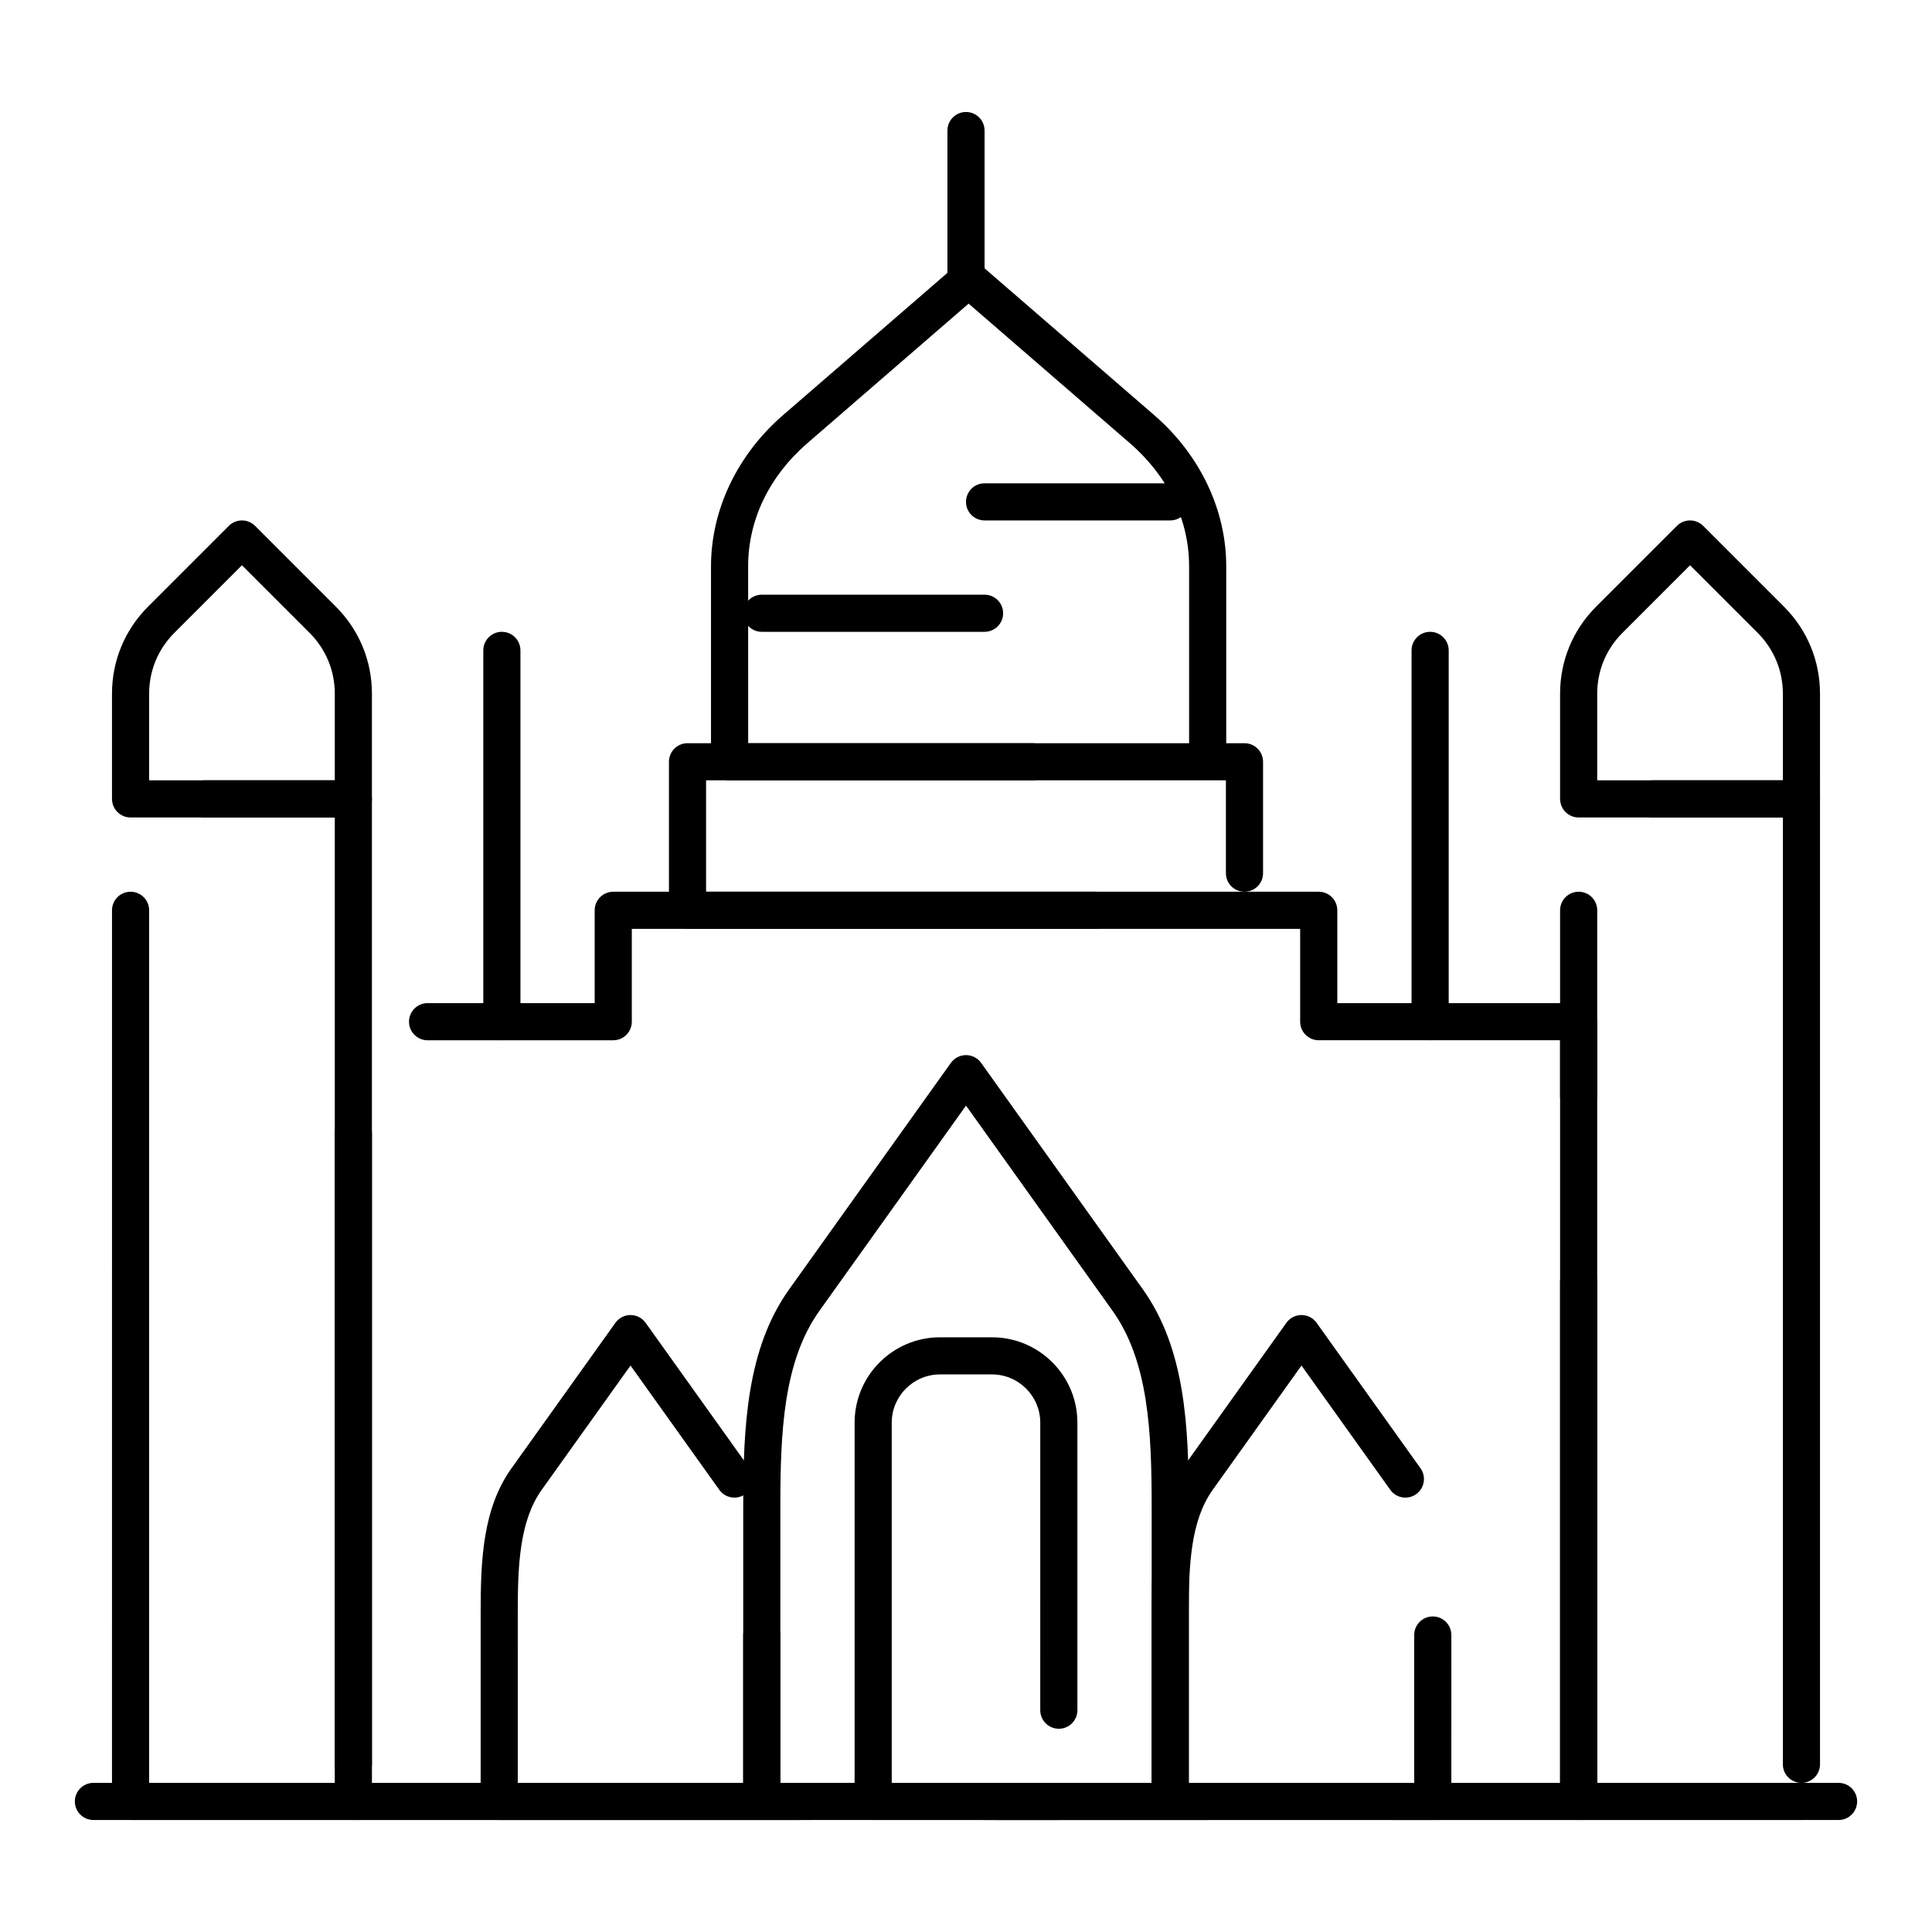
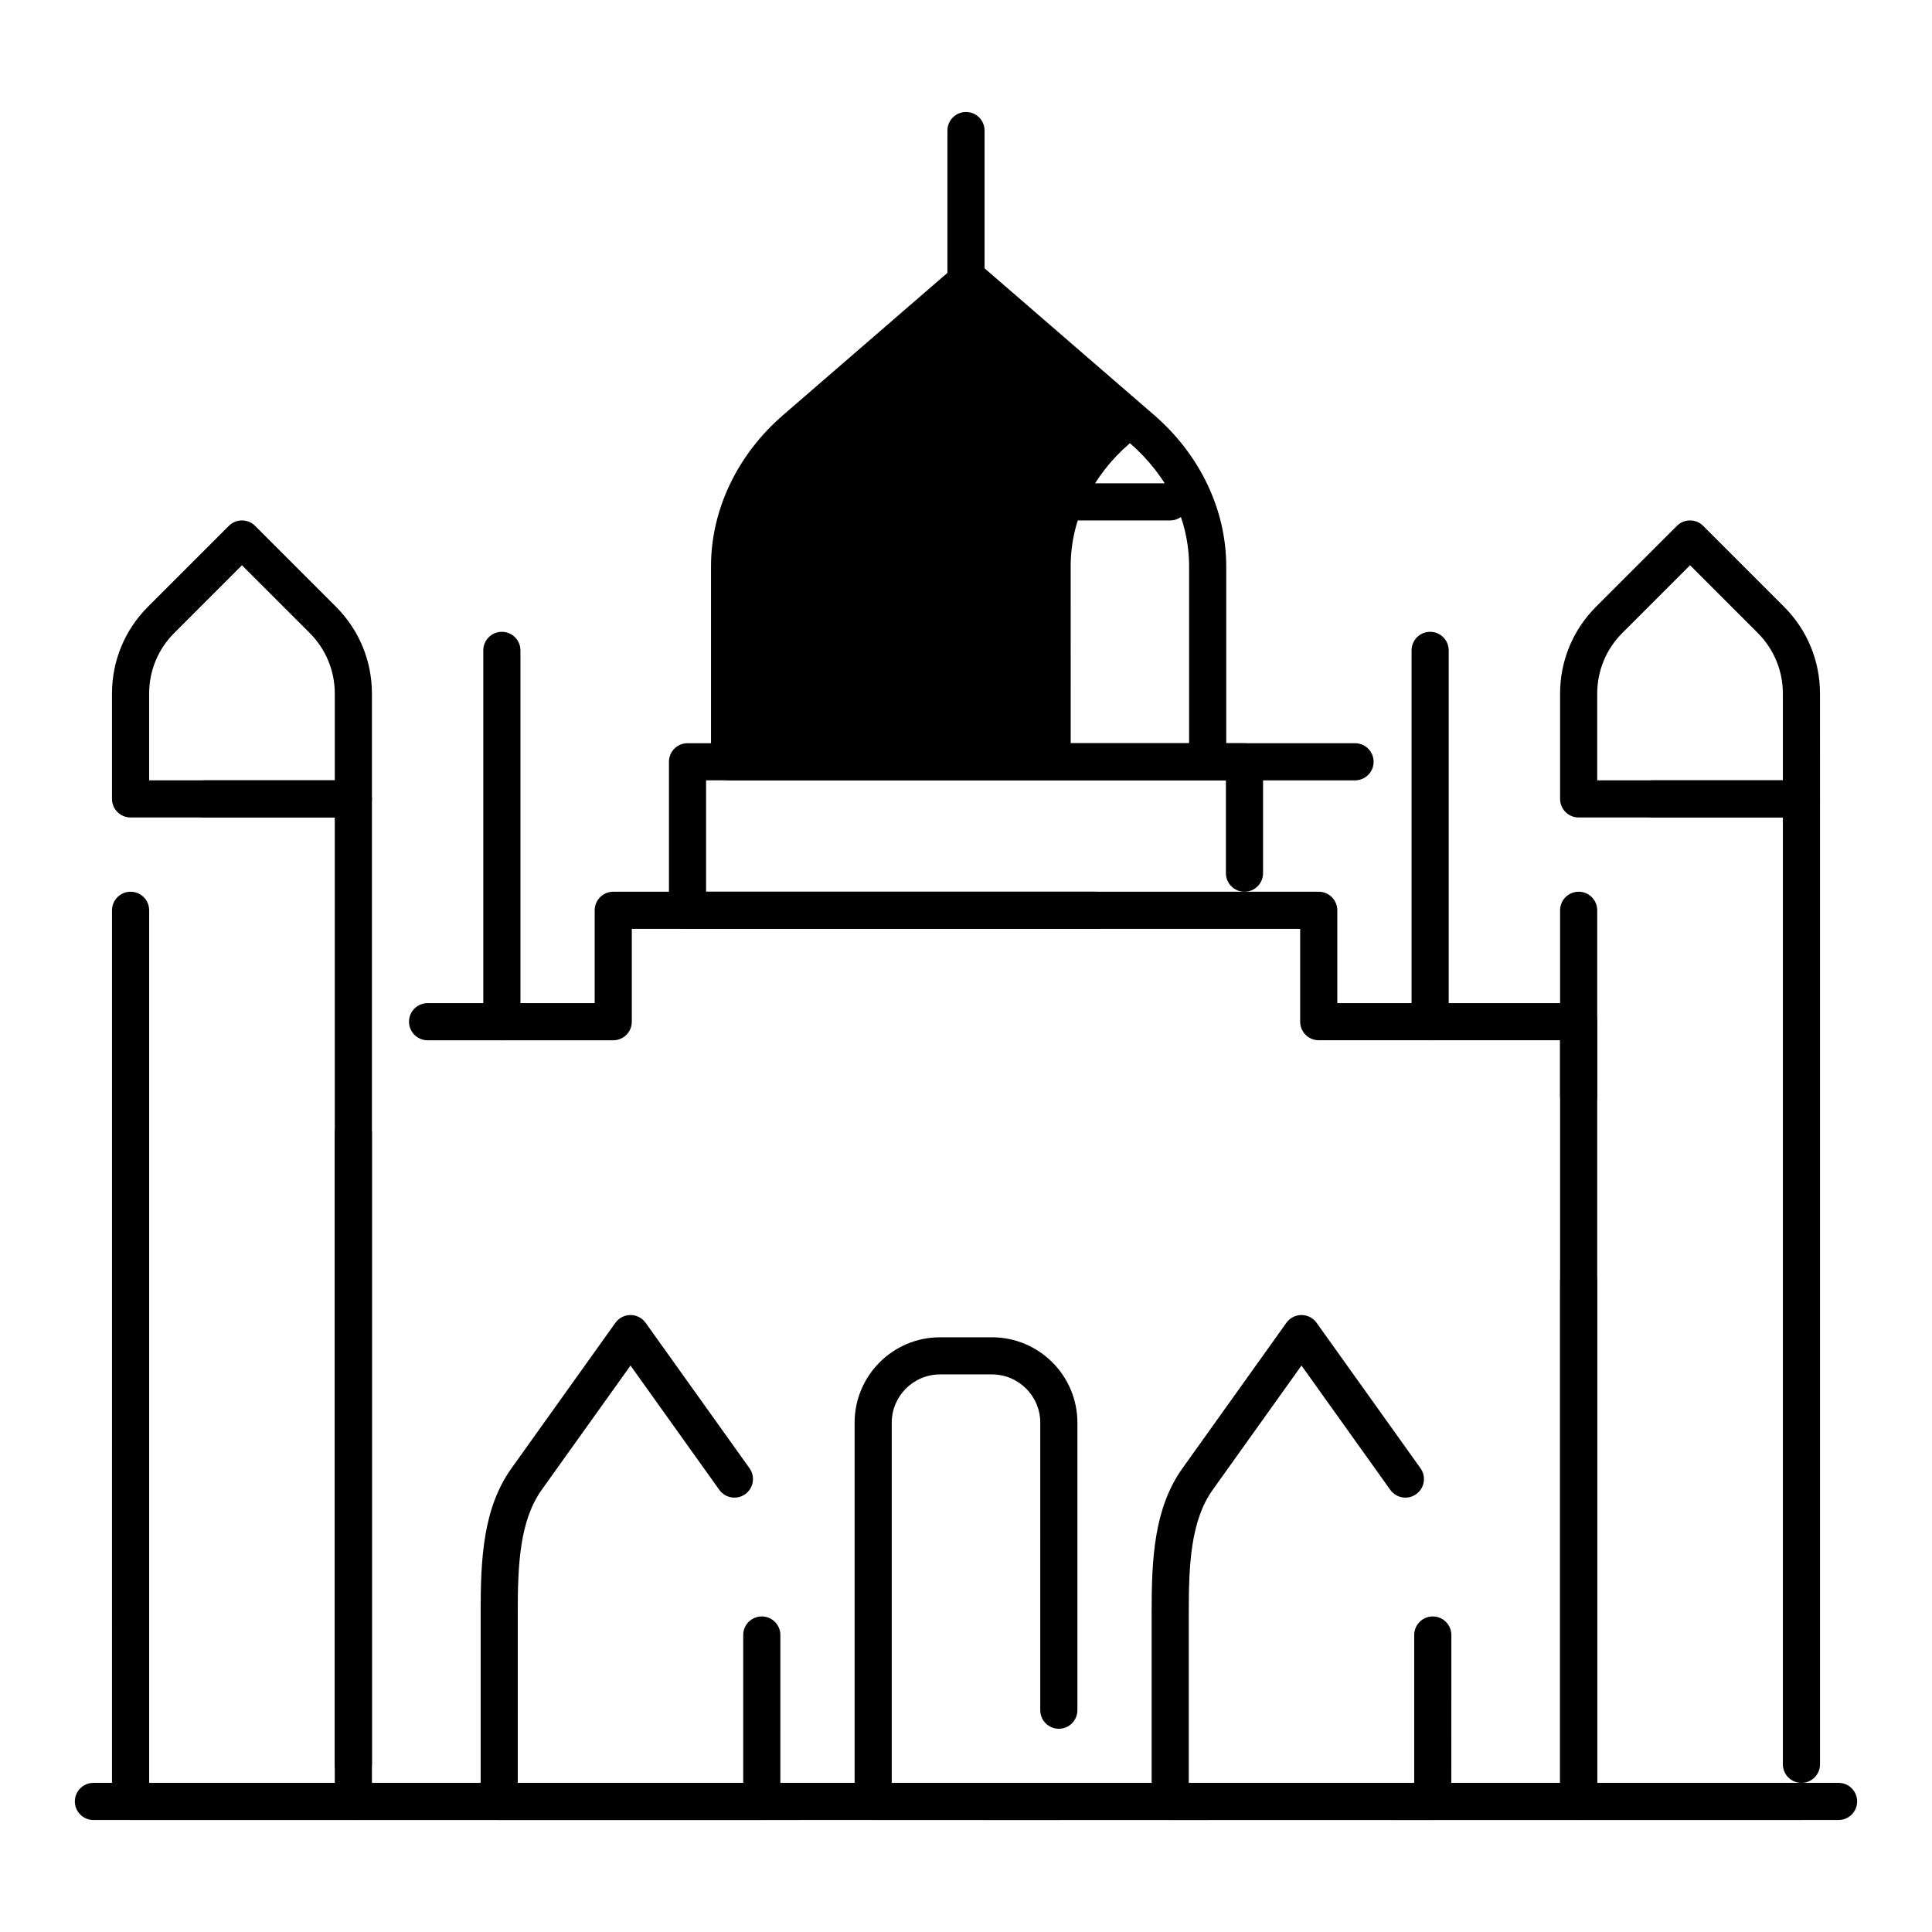
<svg xmlns="http://www.w3.org/2000/svg" fill="#000000" width="800px" height="800px" version="1.1" viewBox="144 144 512 512">
  <g>
-     <path d="m454.12 626.32h-46.195c-2.719 0-4.922-2.203-4.922-4.922s2.203-4.922 4.922-4.922l41.277 0.004v-73.195c0-19.711-0.793-38.516-10.375-51.926l-38.824-54.359-38.828 54.355c-9.582 13.41-10.375 32.215-10.375 51.926v73.199h7.926c2.719 0 4.922 2.203 4.922 4.922s-2.203 4.922-4.922 4.922l-12.844-0.004c-2.719 0-4.922-2.203-4.922-4.922v-78.113c0-21.375 0.934-41.863 12.207-57.648l42.828-59.965c0.926-1.289 2.418-2.059 4.008-2.059s3.078 0.766 4.004 2.059l42.828 59.965c11.273 15.781 12.207 36.273 12.207 57.648v78.113c0 2.719-2.203 4.922-4.922 4.922z" />
    <path d="m345.88 626.32h-69.582c-2.719 0-4.922-2.203-4.922-4.922v-50.215c0-14.035 0.625-27.512 8.176-38.078l27.535-38.547c0.926-1.293 2.414-2.059 4.004-2.059s3.078 0.766 4.004 2.059l27.535 38.547c1.578 2.211 1.066 5.285-1.145 6.863s-5.285 1.066-6.863-1.145l-23.531-32.941-23.535 32.938c-5.856 8.199-6.344 19.984-6.344 32.359l0.004 45.301h59.742v-39.184c0-2.719 2.203-4.922 4.922-4.922s4.922 2.203 4.922 4.922l-0.004 44.102c0 2.719-2.203 4.922-4.918 4.922z" />
    <path d="m523.7 626.32h-69.586c-2.719 0-4.922-2.203-4.922-4.922v-50.215c0-14.039 0.625-27.512 8.176-38.078l27.535-38.547c0.922-1.293 2.414-2.059 4.004-2.059s3.078 0.766 4.004 2.059l27.535 38.547c1.578 2.211 1.066 5.281-1.145 6.863-2.211 1.578-5.285 1.066-6.863-1.145l-23.531-32.941-23.531 32.941c-5.856 8.199-6.34 19.984-6.34 32.359v45.297h59.742v-39.184c0-2.719 2.203-4.922 4.922-4.922s4.922 2.203 4.922 4.922l-0.004 44.102c0 2.719-2.203 4.922-4.918 4.922z" />
    <path d="m562.36 626.32h-157.44c-2.719 0-4.922-2.203-4.922-4.922s2.203-4.922 4.922-4.922h152.52v-132.84c0-2.719 2.203-4.922 4.922-4.922s4.922 2.203 4.922 4.922v137.76c-0.004 2.715-2.203 4.918-4.922 4.918zm-206.64 0h-118.08c-2.719 0-4.922-2.203-4.922-4.922l0.004-177.12c0-2.719 2.203-4.922 4.922-4.922s4.922 2.203 4.922 4.922v172.2h113.16c2.719 0 4.922 2.203 4.922 4.922-0.008 2.719-2.211 4.922-4.926 4.922zm206.64-186.96c-2.719 0-4.922-2.203-4.922-4.922v-14.762h-63.961c-2.719 0-4.922-2.203-4.922-4.922v-24.602l-177.12 0.008v24.602c0 2.719-2.203 4.922-4.922 4.922h-49.199c-2.719 0-4.922-2.203-4.922-4.922s2.203-4.922 4.922-4.922h44.281v-24.602c0-2.719 2.203-4.922 4.922-4.922h186.96c2.719 0 4.922 2.203 4.922 4.922v24.602h63.961c2.719 0 4.922 2.203 4.922 4.922v19.68c-0.008 2.715-2.207 4.918-4.926 4.918z" />
    <path d="m434.44 390.16h-108.24c-2.719 0-4.922-2.203-4.922-4.922v-39.359c0-2.719 2.203-4.922 4.922-4.922h147.6c2.719 0 4.922 2.203 4.922 4.922v29.52c0 2.719-2.203 4.922-4.922 4.922s-4.922-2.203-4.922-4.922v-24.602h-137.76v29.52h103.32c2.719 0 4.922 2.203 4.922 4.922s-2.203 4.922-4.922 4.922z" />
    <path d="m400 222.88c-2.719 0-4.922-2.203-4.922-4.922v-39.359c0-2.719 2.203-4.922 4.922-4.922s4.922 2.203 4.922 4.922v39.359c-0.004 2.719-2.207 4.922-4.922 4.922z" />
    <path d="m621.4 626.32h-59.039c-2.719 0-4.922-2.203-4.922-4.922v-236.16c0-2.719 2.203-4.922 4.922-4.922s4.922 2.203 4.922 4.922v231.24h54.121c2.719 0 4.922 2.203 4.922 4.922-0.004 2.715-2.207 4.918-4.926 4.918zm0-9.84c-2.719 0-4.922-2.203-4.922-4.922l0.004-250.92h-34.441c-2.719 0-4.922-2.203-4.922-4.922s2.203-4.922 4.922-4.922h39.359c2.719 0 4.922 2.203 4.922 4.922v255.84c0 2.723-2.203 4.926-4.922 4.926z" />
    <path d="m621.4 360.64h-59.039c-2.719 0-4.922-2.203-4.922-4.922v-27.898c0-8.707 3.391-16.891 9.543-23.047l21.418-21.414c1.918-1.922 5.039-1.922 6.957 0l21.414 21.414c6.156 6.156 9.547 14.34 9.547 23.047l0.004 27.902c0 2.715-2.203 4.918-4.922 4.918zm-54.121-9.84h49.199v-22.977c0-6.078-2.367-11.789-6.664-16.09l-17.934-17.934-17.938 17.938c-4.297 4.297-6.664 10.012-6.664 16.09z" />
-     <path d="m417.62 350.8h-80.273c-2.719 0-4.922-2.203-4.922-4.922v-51.812c0-14.957 6.961-29.559 19.094-40.059l45.957-39.77c1.848-1.602 4.59-1.602 6.438 0l45.957 39.77c12.133 10.5 19.094 25.102 19.094 40.059v49.039c0 2.719-2.203 4.922-4.922 4.922s-4.922-2.203-4.922-4.922v-49.039c0-12.277-5.574-23.863-15.691-32.617l-42.738-36.984-42.738 36.984c-10.121 8.758-15.691 20.34-15.691 32.617l0.008 46.895h75.352c2.719 0 4.922 2.203 4.922 4.922 0 2.715-2.203 4.918-4.922 4.918z" />
+     <path d="m417.62 350.8h-80.273c-2.719 0-4.922-2.203-4.922-4.922v-51.812c0-14.957 6.961-29.559 19.094-40.059l45.957-39.77c1.848-1.602 4.59-1.602 6.438 0l45.957 39.77c12.133 10.5 19.094 25.102 19.094 40.059v49.039c0 2.719-2.203 4.922-4.922 4.922s-4.922-2.203-4.922-4.922v-49.039c0-12.277-5.574-23.863-15.691-32.617c-10.121 8.758-15.691 20.34-15.691 32.617l0.008 46.895h75.352c2.719 0 4.922 2.203 4.922 4.922 0 2.715-2.203 4.918-4.922 4.918z" />
    <path d="m237.64 626.32h-59.039c-2.719 0-4.922-2.203-4.922-4.922l0.004-236.16c0-2.719 2.203-4.922 4.922-4.922s4.922 2.203 4.922 4.922v231.24h54.121c2.719 0 4.922 2.203 4.922 4.922-0.008 2.715-2.211 4.918-4.93 4.918zm0-9.84c-2.719 0-4.922-2.203-4.922-4.922l0.004-250.92h-34.441c-2.719 0-4.922-2.203-4.922-4.922s2.203-4.922 4.922-4.922h39.359c2.719 0 4.922 2.203 4.922 4.922v255.84c0 2.723-2.203 4.926-4.922 4.926z" />
    <path d="m237.64 360.64h-59.039c-2.719 0-4.922-2.203-4.922-4.922v-27.898c0-8.707 3.391-16.891 9.547-23.047l21.414-21.414c1.922-1.922 5.035-1.922 6.957 0l21.414 21.414c6.16 6.16 9.551 14.344 9.551 23.051v27.898c0 2.715-2.203 4.918-4.922 4.918zm-54.117-9.84h49.199v-22.977c0-6.078-2.367-11.789-6.664-16.09l-17.938-17.934-17.938 17.938c-4.297 4.297-6.66 10.008-6.66 16.086z" />
    <path d="m631.24 626.32h-118.08c-2.719 0-4.922-2.203-4.922-4.922s2.203-4.922 4.922-4.922h118.08c2.719 0 4.922 2.203 4.922 4.922-0.004 2.719-2.207 4.922-4.926 4.922zm-167.28 0h-295.2c-2.719 0-4.922-2.203-4.922-4.922s2.203-4.922 4.922-4.922h295.2c2.719 0 4.922 2.203 4.922 4.922s-2.203 4.922-4.922 4.922z" />
    <path d="m523 419.68c-2.719 0-4.922-2.203-4.922-4.922v-98.398c0-2.719 2.203-4.922 4.922-4.922s4.922 2.203 4.922 4.922v98.398c-0.004 2.719-2.207 4.922-4.922 4.922z" />
    <path d="m277 419.68c-2.719 0-4.922-2.203-4.922-4.922v-98.398c0-2.719 2.203-4.922 4.922-4.922s4.922 2.203 4.922 4.922v98.398c-0.004 2.719-2.207 4.922-4.922 4.922z" />
    <path d="m404.92 311.44h-59.039c-2.719 0-4.922-2.203-4.922-4.922s2.203-4.922 4.922-4.922h59.039c2.719 0 4.922 2.203 4.922 4.922s-2.203 4.922-4.922 4.922z" />
    <path d="m454.12 281.92h-49.199c-2.719 0-4.922-2.203-4.922-4.922s2.203-4.922 4.922-4.922h49.199c2.719 0 4.922 2.203 4.922 4.922s-2.203 4.922-4.922 4.922z" />
    <path d="m424.6 626.32h-49.199c-2.719 0-4.922-2.203-4.922-4.922v-100.37c0-12.48 10.152-22.633 22.633-22.633h13.777c12.48 0 22.633 10.152 22.633 22.633v76.191c0 2.719-2.203 4.922-4.922 4.922s-4.922-2.203-4.922-4.922l0.004-76.191c0-7.055-5.738-12.793-12.793-12.793h-13.777c-7.055 0-12.793 5.738-12.793 12.793v95.449h44.281c2.719 0 4.922 2.203 4.922 4.922 0 2.715-2.203 4.918-4.922 4.918z" />
  </g>
</svg>